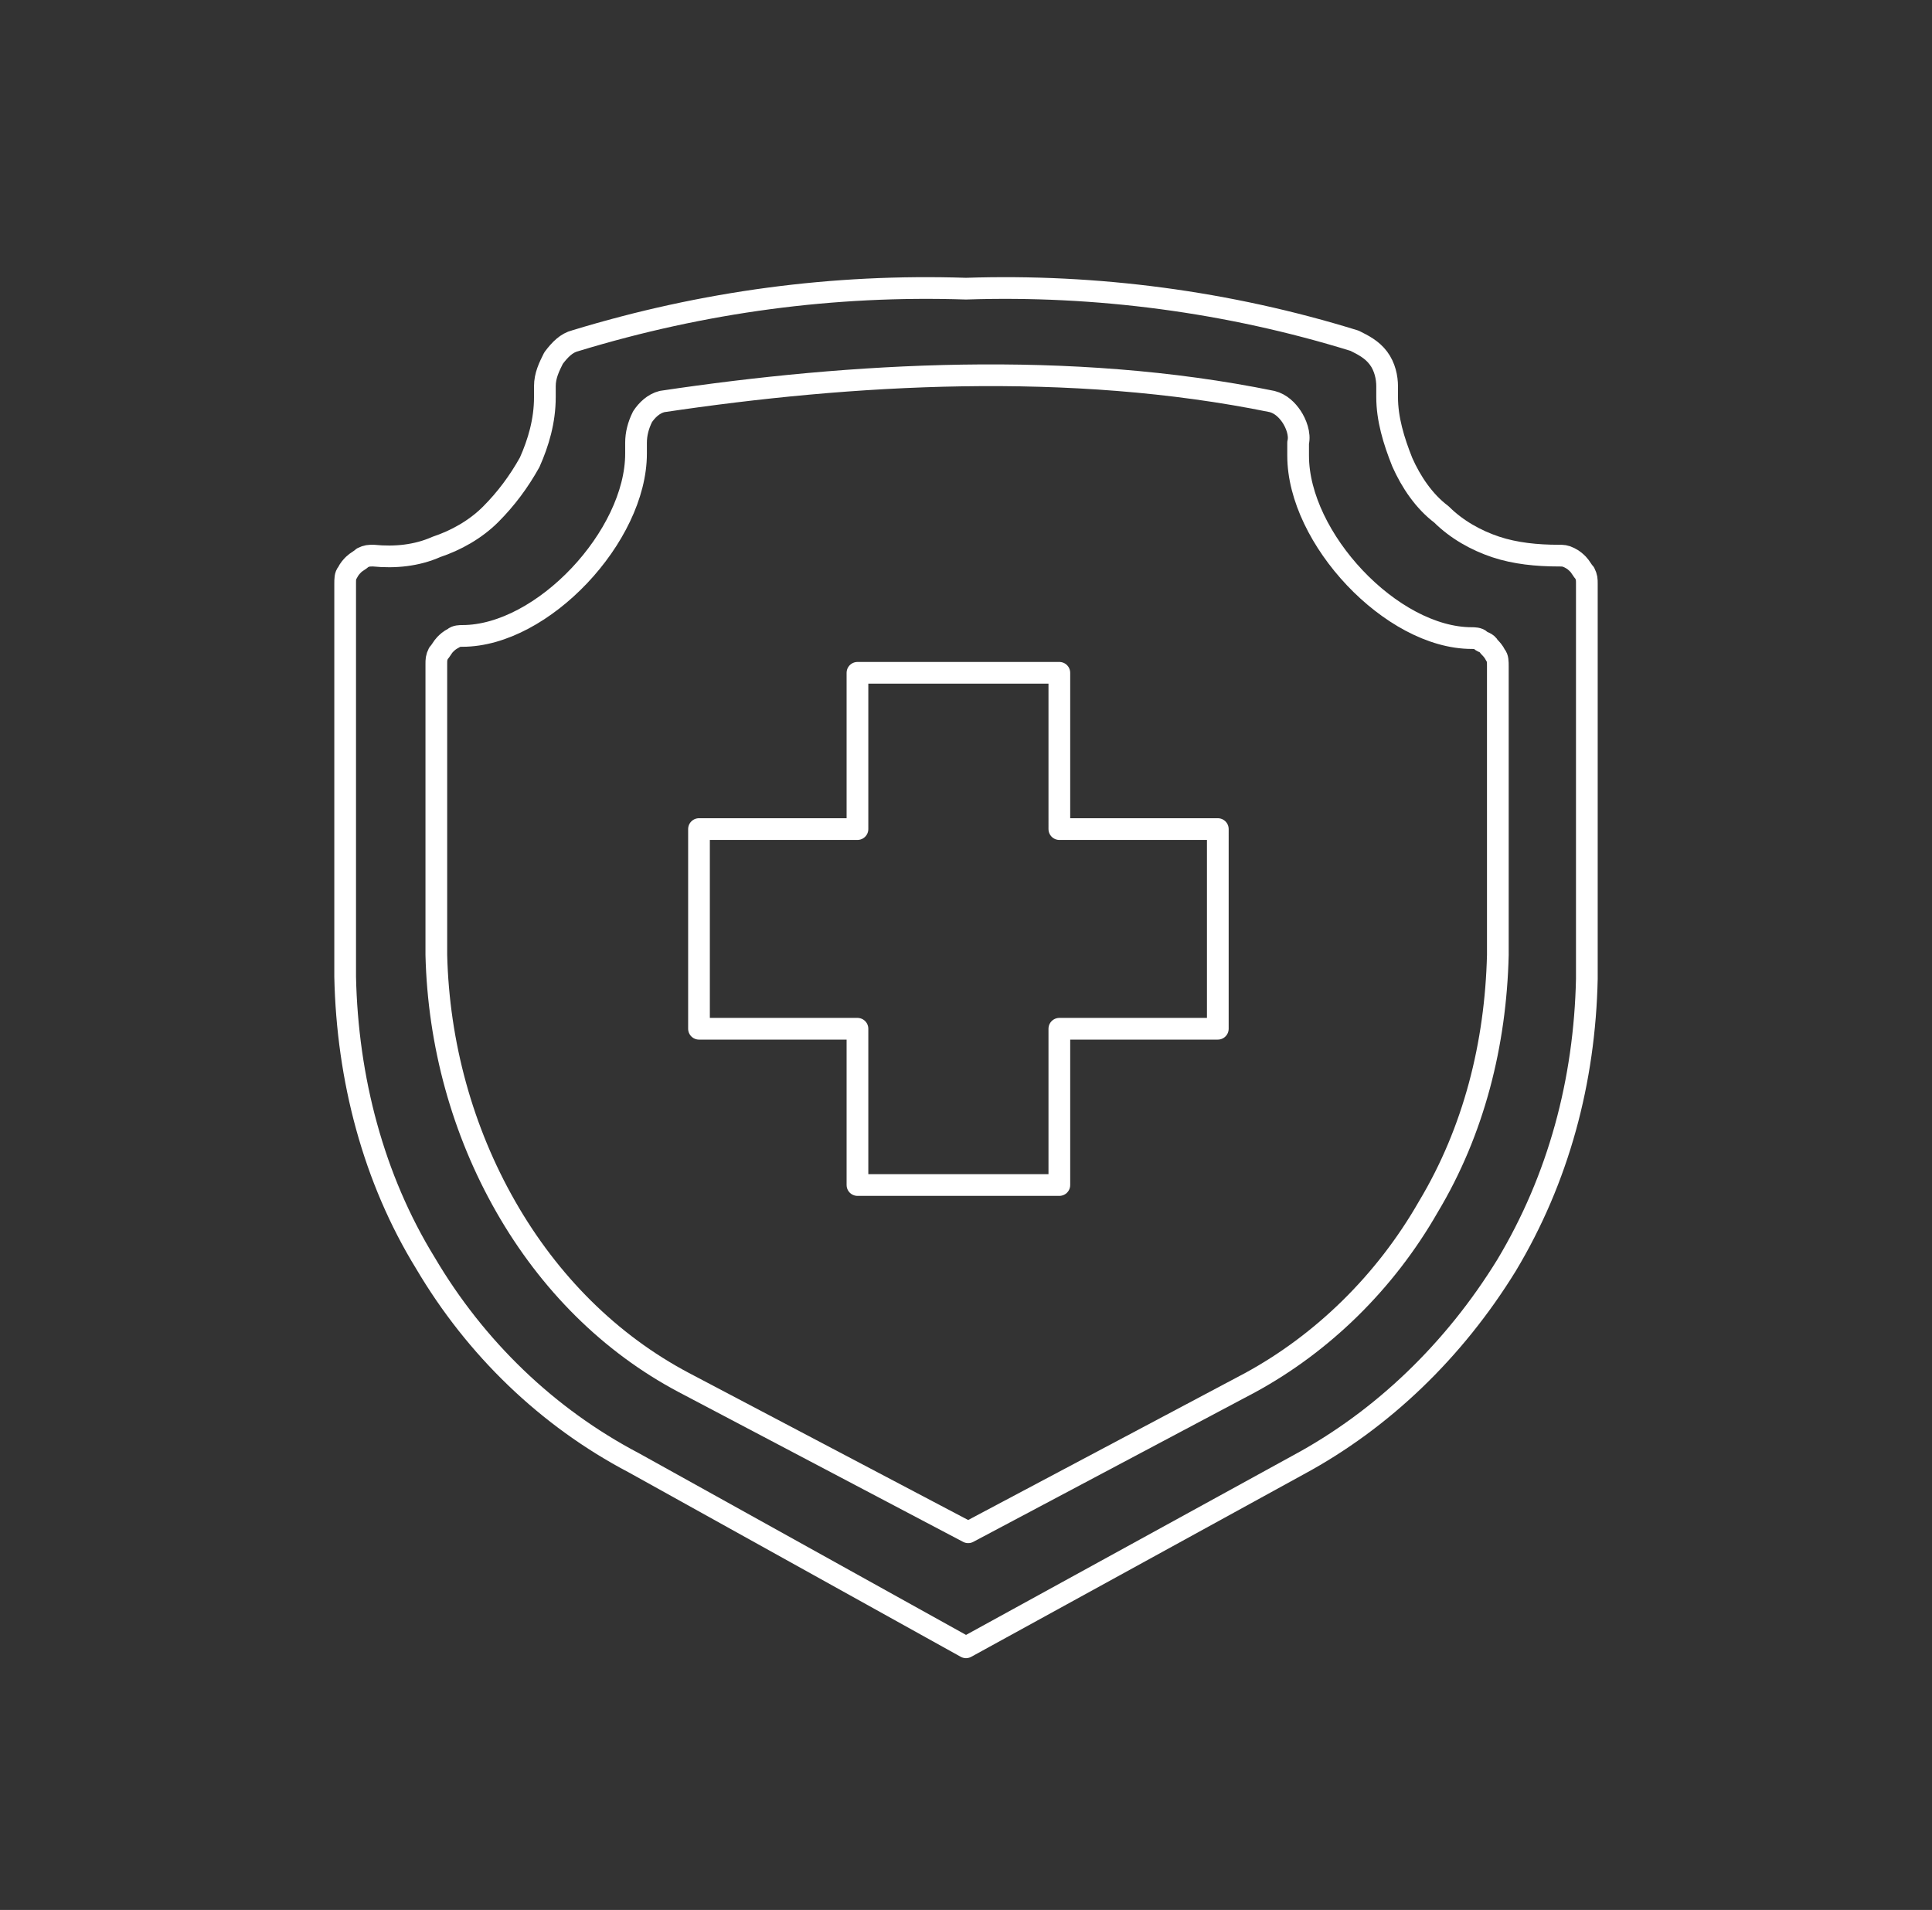
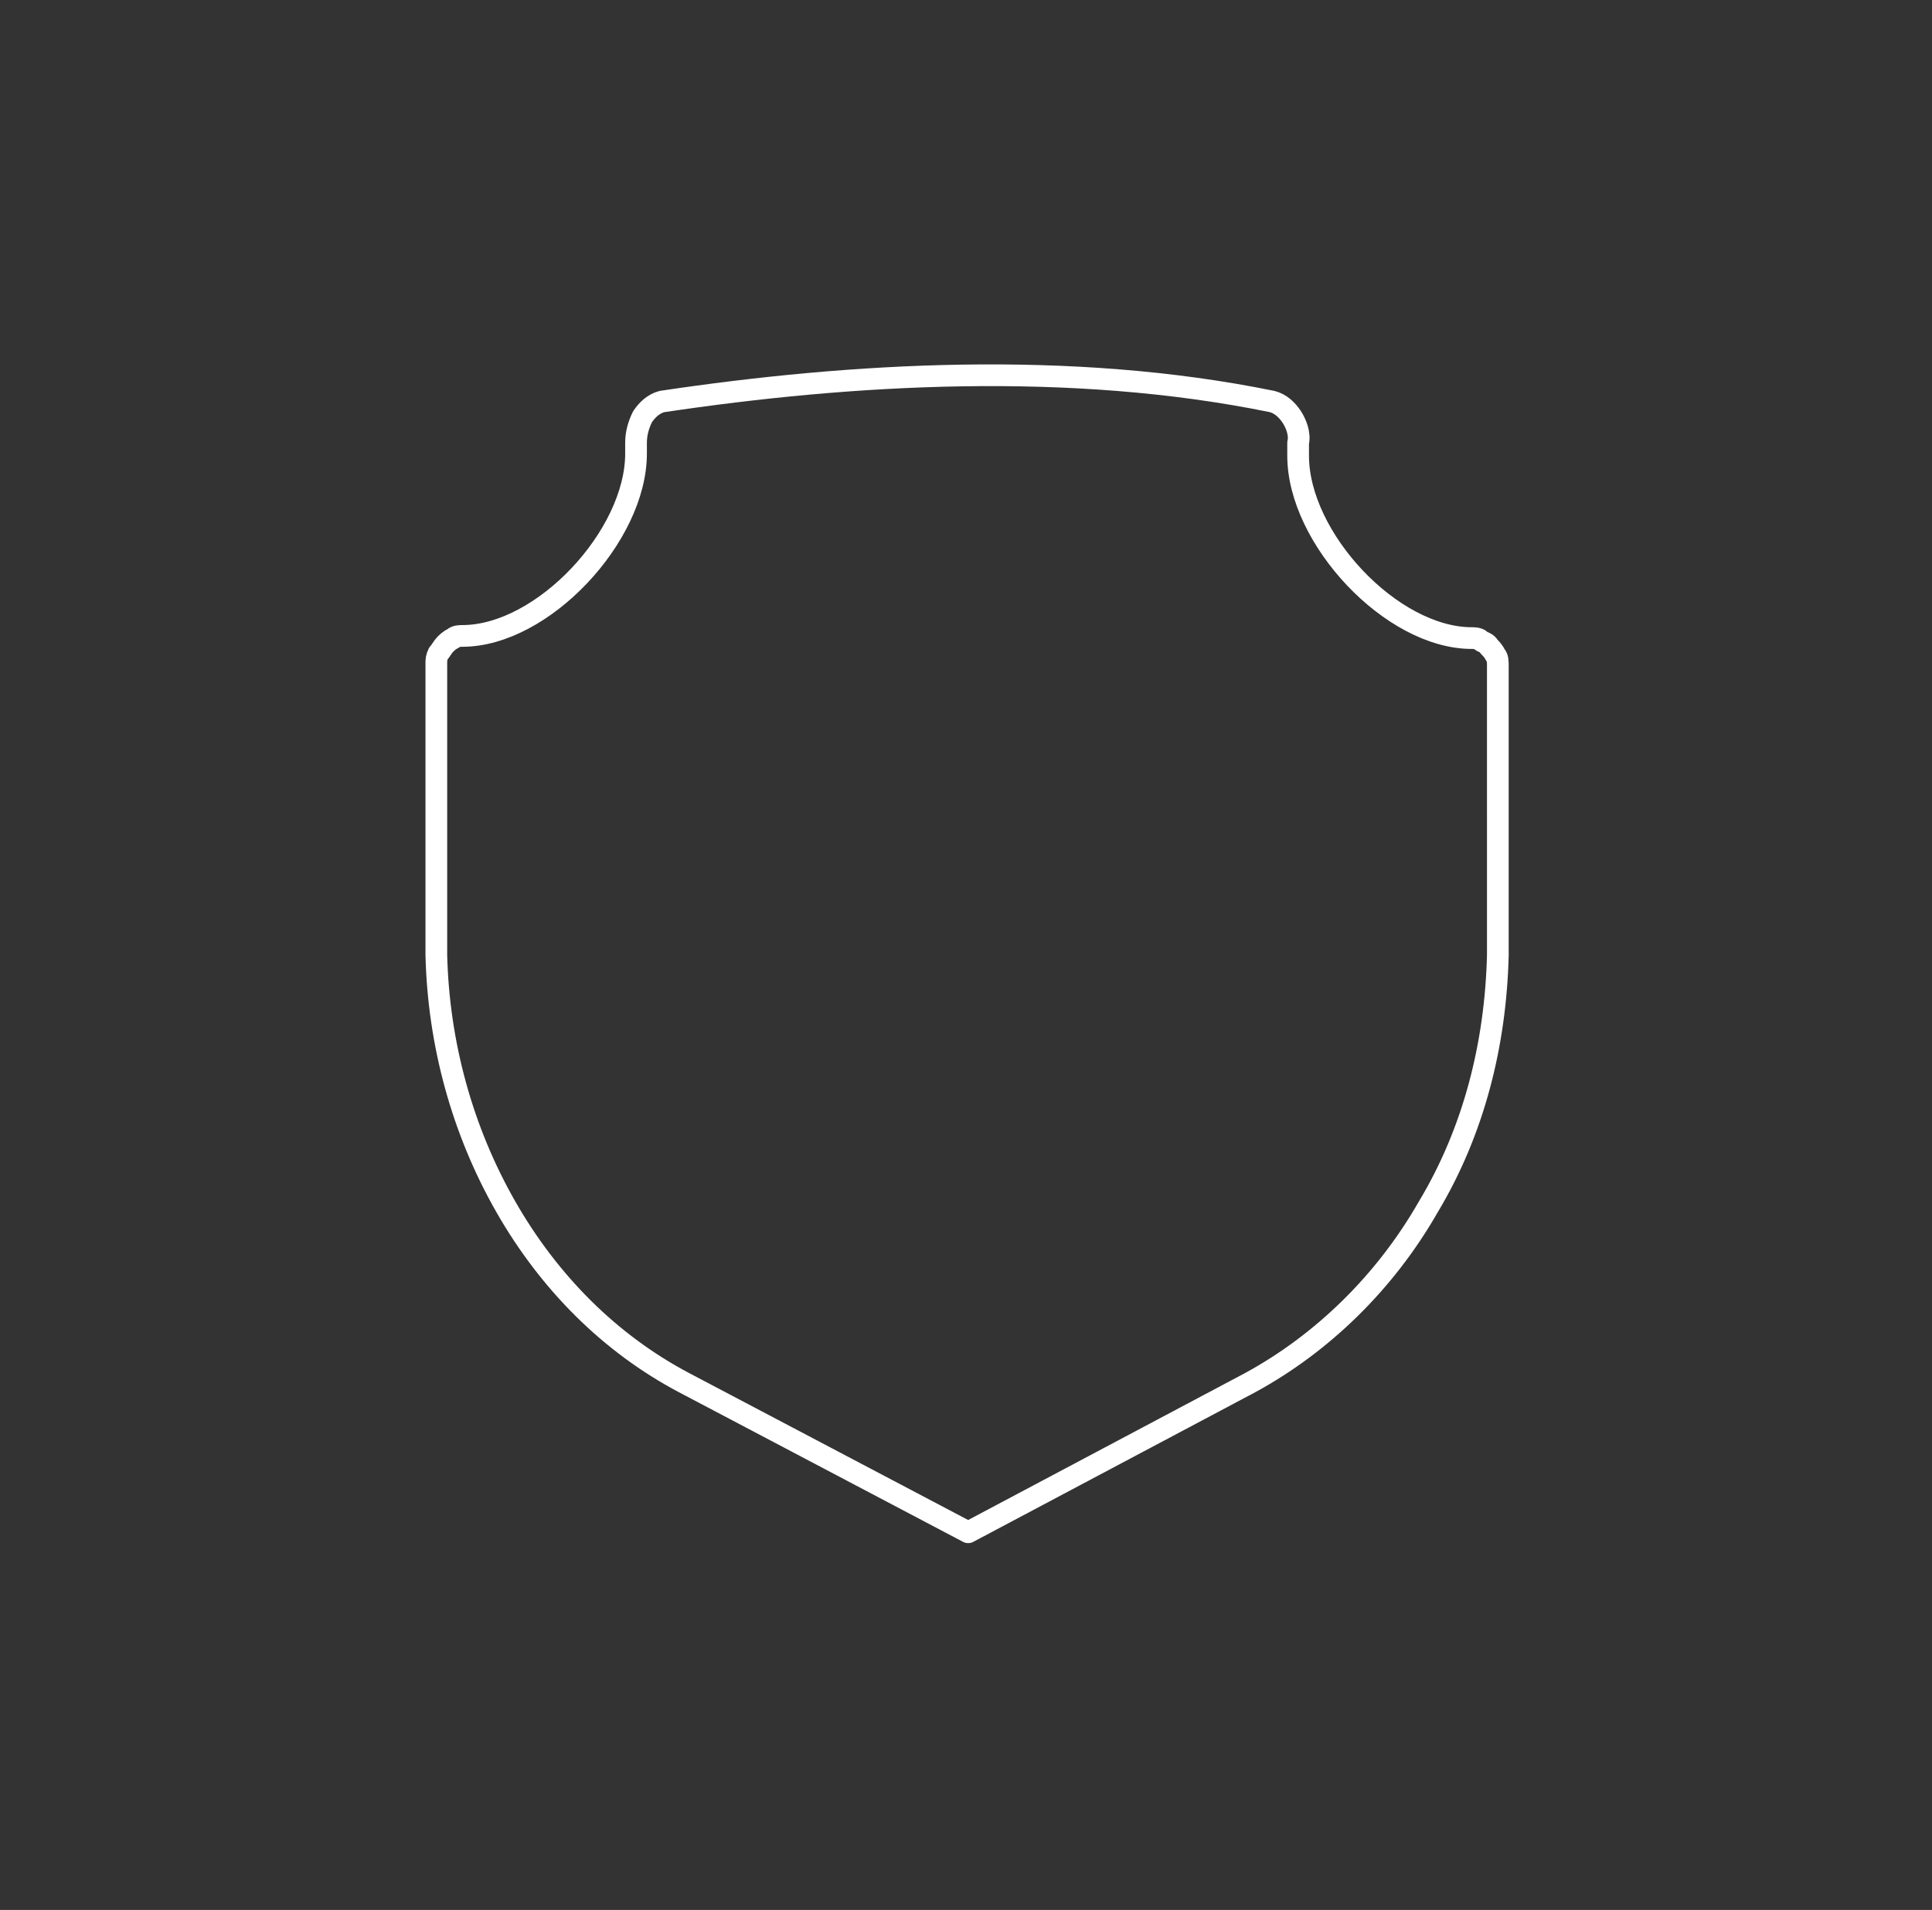
<svg xmlns="http://www.w3.org/2000/svg" version="1.1" id="Warstwa_1" x="0px" y="0px" viewBox="0 0 89 88" style="enable-background:new 0 0 89 88;" xml:space="preserve">
  <rect x="0" y="0" width="89" height="88" fill="#333333" stroke="none" />
  <style type="text/css"> .st0{fill:none;stroke:#FFFFFF;stroke-linecap:round;stroke-linejoin:round;} </style>
-   <path class="st0" d="M29.2,67.4c-4-2.1-7.3-5.3-9.6-9.2c-2.4-3.9-3.6-8.5-3.7-13.2V26.9c0-0.2,0-0.4,0.1-0.5 c0.1-0.2,0.2-0.3,0.3-0.4c0.1-0.1,0.3-0.2,0.4-0.3c0.2-0.1,0.3-0.1,0.5-0.1l0,0c1,0.1,2,0,2.9-0.4c0.9-0.3,1.8-0.8,2.5-1.5 c0.7-0.7,1.3-1.5,1.8-2.4c0.4-0.9,0.7-1.9,0.7-3v-0.5c0-0.5,0.2-0.9,0.4-1.3c0.3-0.4,0.6-0.7,1-0.8c5.9-1.8,11.9-2.6,18-2.4 c6-0.2,12.1,0.6,17.9,2.4c0.4,0.2,0.8,0.4,1.1,0.8c0.3,0.4,0.4,0.9,0.4,1.3v0.5c0,1,0.3,2,0.7,3c0.4,0.9,1,1.8,1.8,2.4 c0.7,0.7,1.6,1.2,2.5,1.5c0.9,0.3,1.9,0.4,2.9,0.4l0,0c0.2,0,0.3,0,0.5,0.1c0.2,0.1,0.3,0.2,0.4,0.3c0.1,0.1,0.2,0.3,0.3,0.4 c0.1,0.2,0.1,0.3,0.1,0.5v18.2c-0.1,4.7-1.3,9.2-3.7,13.2c-2.4,3.9-5.7,7.1-9.6,9.2l-15.3,8.4L29.2,67.4z" />
  <path class="st0" d="M31.5,63.7c-3.4-1.8-6.2-4.6-8.2-8.1c-2-3.5-3.1-7.5-3.2-11.6V30.6c0-0.2,0-0.3,0.1-0.5 c0.1-0.1,0.2-0.3,0.3-0.4c0.1-0.1,0.2-0.2,0.4-0.3c0.1-0.1,0.3-0.1,0.4-0.1c3.7,0,8-4.6,8-8.4v-0.5c0-0.4,0.1-0.8,0.3-1.2 c0.2-0.3,0.5-0.6,0.9-0.7c8.7-1.3,18.8-1.9,28.1,0c0.4,0.1,0.7,0.4,0.9,0.7c0.2,0.3,0.4,0.8,0.3,1.2V21c0,3.8,4.3,8.4,8,8.4 c0.1,0,0.3,0,0.4,0.1c0.1,0.1,0.3,0.1,0.4,0.3c0.1,0.1,0.2,0.2,0.3,0.4c0.1,0.1,0.1,0.3,0.1,0.5V44c-0.1,4.1-1.1,8.1-3.2,11.6 c-2,3.5-4.9,6.3-8.2,8.1l-13,6.9L31.5,63.7z" />
-   <path class="st0" d="M56.1,38.2h-7.3V31h-9.3v7.2h-7.3v9.2h7.3v7.2h9.3v-7.2h7.3V38.2z" />
</svg>